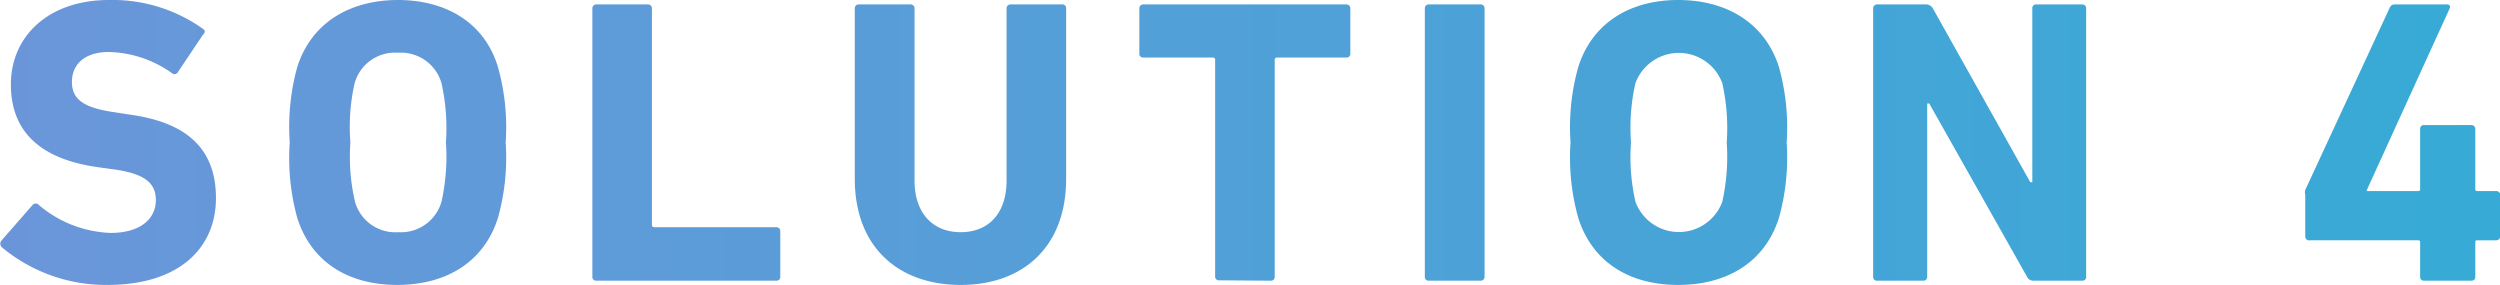
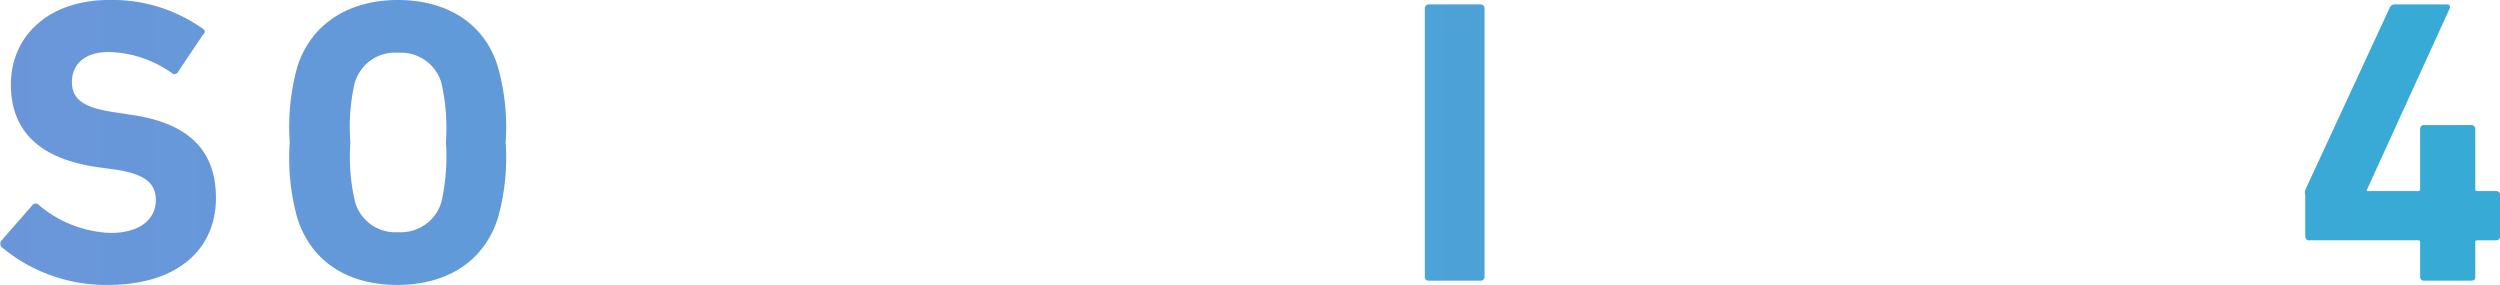
<svg xmlns="http://www.w3.org/2000/svg" width="135.56" height="15.45" viewBox="0 0 135.56 15.45">
  <defs>
    <style>
      .a {
        fill: url(#a);
      }
    </style>
    <linearGradient id="a" data-name="新規グラデーションスウォッチ 3" x1="-55.75" y1="7.72" x2="241.08" y2="7.72" gradientUnits="userSpaceOnUse">
      <stop offset="0" stop-color="#808edb" />
      <stop offset="1" stop-color="#0ebad3" />
    </linearGradient>
  </defs>
  <g>
    <path class="a" d="M.09,13.4a.27.27,0,0,1,0-.37l1.68-1.92a.22.22,0,0,1,.33,0A6.35,6.35,0,0,0,6,12.63c1.57,0,2.45-.73,2.45-1.78,0-.88-.53-1.43-2.31-1.67l-.8-.11C2.29,8.65.59,7.22.59,4.58S2.66,0,5.9,0A8.46,8.46,0,0,1,11,1.56c.13.09.15.18,0,.33l-1.34,2A.22.22,0,0,1,9.37,4,6.14,6.14,0,0,0,5.9,2.82c-1.32,0-2,.68-2,1.62s.62,1.41,2.34,1.65L7,6.21c3.08.41,4.71,1.82,4.71,4.53s-2,4.71-5.88,4.71A8.82,8.82,0,0,1,.09,13.4Z" />
    <path class="a" d="M16.12,11.82a12.2,12.2,0,0,1-.41-4.1,12.17,12.17,0,0,1,.41-4.09C16.89,1.21,19,0,21.58,0S26.27,1.21,27,3.63a12.1,12.1,0,0,1,.42,4.09,12.14,12.14,0,0,1-.42,4.1c-.77,2.42-2.84,3.63-5.46,3.63S16.89,14.24,16.12,11.82Zm7.82-.88a11.31,11.31,0,0,0,.24-3.22,11.22,11.22,0,0,0-.24-3.21,2.29,2.29,0,0,0-2.36-1.65,2.27,2.27,0,0,0-2.35,1.65A10.68,10.68,0,0,0,19,7.72a10.76,10.76,0,0,0,.25,3.22,2.27,2.27,0,0,0,2.35,1.65A2.29,2.29,0,0,0,23.94,10.94Z" />
-     <path class="a" d="M32.12.46a.21.21,0,0,1,.22-.22h2.79a.21.21,0,0,1,.22.22V12.19a.12.12,0,0,0,.13.13h6.61a.21.21,0,0,1,.22.22V15a.2.2,0,0,1-.22.22H32.34a.2.2,0,0,1-.22-.22Z" />
-     <path class="a" d="M46.35,9.7V.46a.21.21,0,0,1,.22-.22h2.8a.21.21,0,0,1,.22.22V9.79c0,1.78,1,2.8,2.5,2.8s2.49-1,2.49-2.8V.46A.21.21,0,0,1,54.8.24h2.79a.2.2,0,0,1,.22.22V9.7c0,3.72-2.37,5.75-5.72,5.75S46.35,13.42,46.35,9.7Z" />
-     <path class="a" d="M66.11,15.2a.2.2,0,0,1-.22-.22V3.26a.12.12,0,0,0-.13-.14H62a.2.2,0,0,1-.22-.22V.46A.21.21,0,0,1,62,.24H73a.21.21,0,0,1,.22.22V2.9a.2.2,0,0,1-.22.22H69.25a.12.12,0,0,0-.13.14V15a.2.2,0,0,1-.22.22Z" />
    <path class="a" d="M77.26.46a.21.21,0,0,1,.22-.22h2.79a.21.21,0,0,1,.23.22V15a.21.21,0,0,1-.23.22H77.48a.2.2,0,0,1-.22-.22Z" />
-     <path class="a" d="M85.58,11.82a12.14,12.14,0,0,1-.42-4.1,12.1,12.1,0,0,1,.42-4.09C86.35,1.21,88.42,0,91,0s4.69,1.21,5.46,3.63a12.1,12.1,0,0,1,.42,4.09,12.14,12.14,0,0,1-.42,4.1c-.77,2.42-2.84,3.63-5.46,3.63S86.35,14.24,85.58,11.82Zm7.81-.88a11.31,11.31,0,0,0,.24-3.22,11.22,11.22,0,0,0-.24-3.21,2.51,2.51,0,0,0-4.71,0,10.83,10.83,0,0,0-.24,3.21,10.92,10.92,0,0,0,.24,3.22,2.51,2.51,0,0,0,4.71,0Z" />
-     <path class="a" d="M101.57.46a.21.21,0,0,1,.22-.22h2.64a.43.43,0,0,1,.38.22l5.28,9.42h.11V.46a.2.2,0,0,1,.22-.22h2.48a.21.21,0,0,1,.22.22V15a.2.2,0,0,1-.22.22h-2.62a.38.38,0,0,1-.37-.22l-5.3-9.39h-.11V15a.2.2,0,0,1-.22.22h-2.49a.2.2,0,0,1-.22-.22Z" />
    <path class="a" d="M125,12.81V10.56a.48.48,0,0,1,0-.26L129.58.42a.29.29,0,0,1,.3-.18h2.8c.15,0,.2.09.15.22l-4.49,9.84v.06h2.75c.09,0,.14,0,.14-.13V7a.2.2,0,0,1,.22-.22H134a.21.21,0,0,1,.22.22v3.23c0,.09,0,.13.13.13h1a.21.21,0,0,1,.22.22v2.23a.21.21,0,0,1-.22.22h-1c-.09,0-.13,0-.13.13V15a.2.2,0,0,1-.22.22h-2.55a.2.2,0,0,1-.22-.22V13.16c0-.09,0-.13-.14-.13h-5.83A.21.21,0,0,1,125,12.81Z" />
  </g>
</svg>